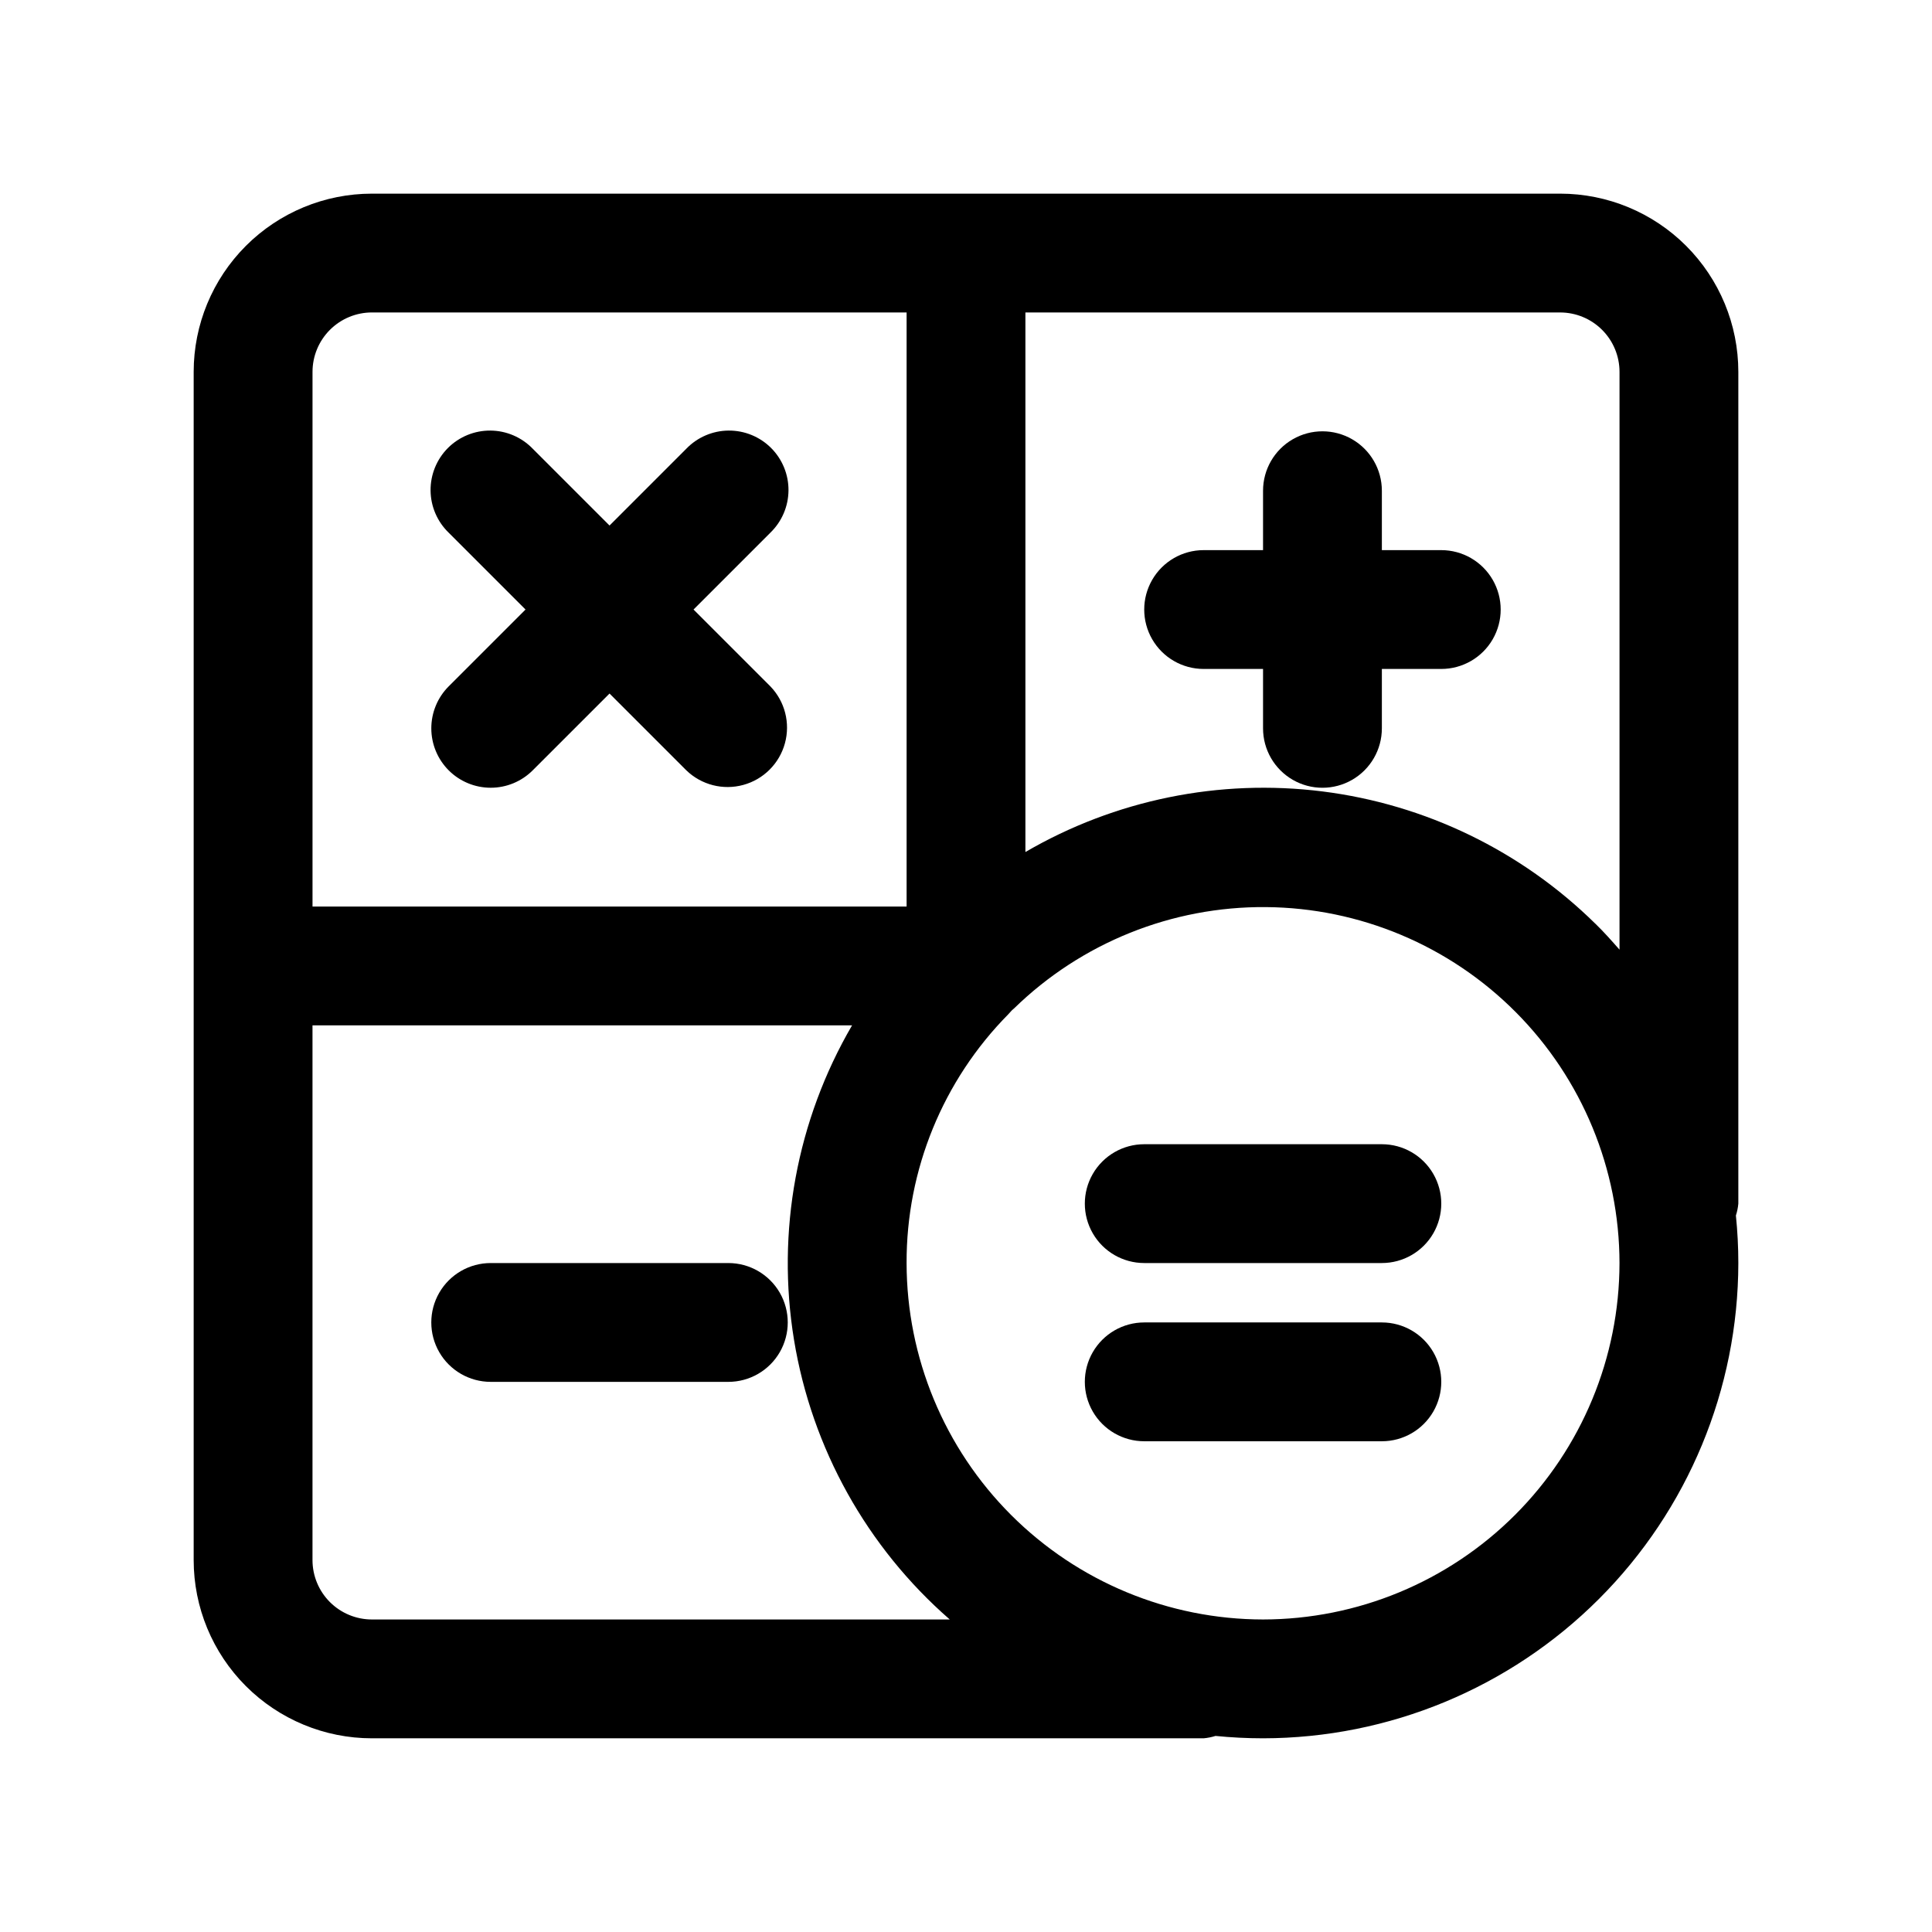
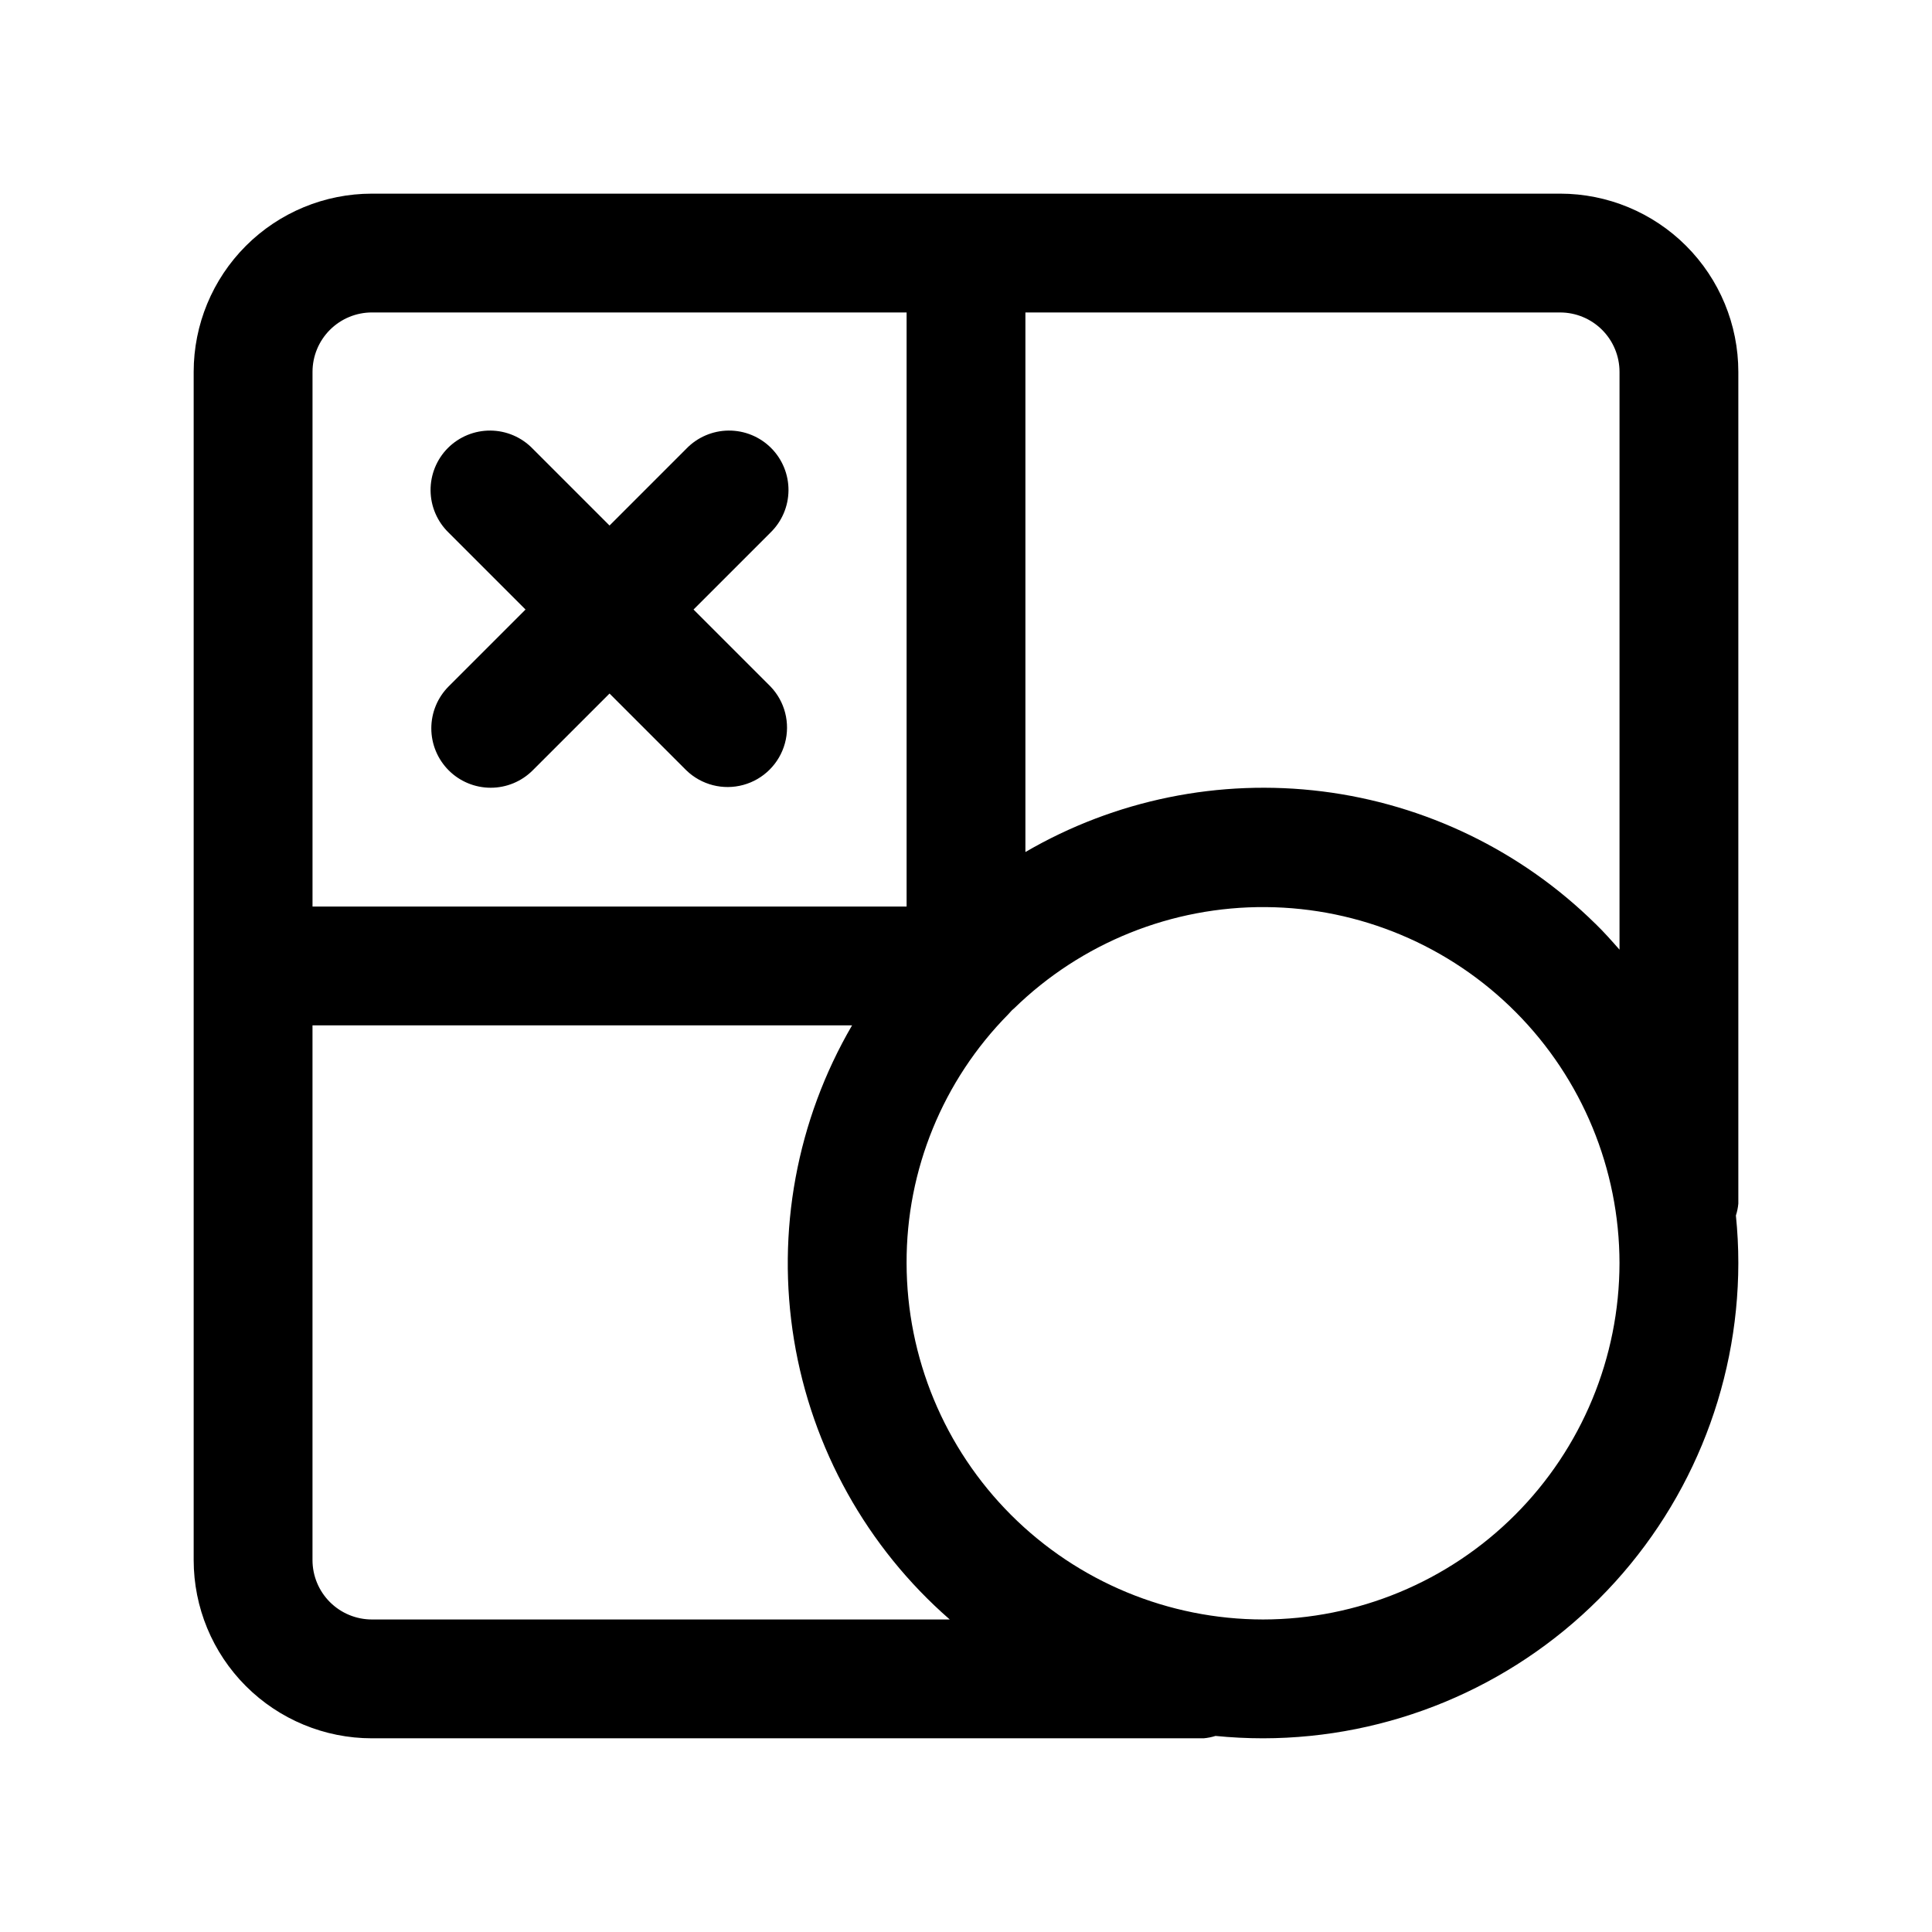
<svg xmlns="http://www.w3.org/2000/svg" fill="#000000" width="800px" height="800px" version="1.1" viewBox="144 144 512 512">
  <g>
    <path d="m557.44 195.32h-314.88c-12.527 0-24.539 4.977-33.398 13.836s-13.836 20.871-13.836 33.398v314.88c0 12.527 4.977 24.543 13.836 33.398 8.859 8.859 20.871 13.836 33.398 13.836h220.42c1.066-0.098 2.121-0.309 3.148-0.629 4.141 0.41 8.328 0.629 12.594 0.629 33.395-0.039 65.406-13.32 89.02-36.934s36.895-55.625 36.934-89.02c0-4.207-0.219-8.41-0.645-12.594 0.328-1.023 0.547-2.078 0.645-3.148v-220.42c0-12.527-4.977-24.539-13.836-33.398-8.855-8.859-20.871-13.836-33.398-13.836zm-314.88 31.488h141.7v157.44h-157.44v-141.7c0-4.176 1.66-8.18 4.613-11.133s6.957-4.613 11.133-4.613zm0 346.37c-4.176 0-8.18-1.66-11.133-4.613-2.953-2.953-4.613-6.957-4.613-11.133v-141.7h142.99c-14.664 25.16-20.102 54.641-15.379 83.375 4.727 28.734 19.316 54.926 41.262 74.066zm236.16 0c-25.047-0.027-49.059-9.984-66.77-27.695-17.711-17.711-27.668-41.723-27.695-66.77-0.074-24.68 9.621-48.387 26.969-65.938 0.27-0.285 0.535-0.566 0.789-0.867 0.25-0.301 0.504-0.441 0.754-0.691 17.828-17.383 41.801-27.027 66.699-26.828 24.898 0.195 48.715 10.215 66.266 27.879 17.551 17.664 27.418 41.543 27.453 66.445-0.027 25.047-9.984 49.059-27.695 66.77-17.711 17.711-41.723 27.668-66.77 27.695zm88.039-184.41c-19.602-19.293-45.008-31.602-72.297-35.031-27.293-3.426-54.953 2.215-78.719 16.059v-142.99h141.7c4.176 0 8.18 1.66 11.133 4.613 2.953 2.953 4.613 6.957 4.613 11.133v153.12c-2.078-2.359-4.156-4.707-6.426-6.91z" />
    <path d="m262.91 348.15c2.953 2.953 6.957 4.609 11.133 4.609s8.18-1.656 11.129-4.609l20.359-20.355 20.355 20.355c4 3.863 9.738 5.332 15.102 3.859 5.363-1.469 9.551-5.656 11.02-11.02 1.473-5.363 0.004-11.102-3.859-15.102l-20.355-20.355 20.355-20.355v-0.004c3.039-2.934 4.769-6.965 4.809-11.188 0.035-4.223-1.625-8.281-4.613-11.27-2.984-2.984-7.047-4.644-11.27-4.609s-8.254 1.77-11.188 4.805l-20.355 20.359-20.359-20.359c-2.934-3.035-6.965-4.769-11.188-4.805-4.223-0.035-8.281 1.625-11.27 4.609-2.984 2.988-4.644 7.047-4.609 11.27 0.035 4.223 1.77 8.254 4.805 11.188l20.359 20.359-20.359 20.355c-2.949 2.953-4.609 6.957-4.609 11.133 0 4.172 1.66 8.176 4.609 11.129z" />
-     <path d="m337.02 478.72h-62.977c-5.625 0-10.824 3-13.637 7.871s-2.812 10.875 0 15.746c2.812 4.871 8.012 7.871 13.637 7.871h62.977c5.625 0 10.82-3 13.633-7.871 2.812-4.871 2.812-10.875 0-15.746s-8.008-7.871-13.633-7.871z" />
-     <path d="m510.21 447.23h-62.977c-5.625 0-10.82 3-13.633 7.871-2.812 4.871-2.812 10.875 0 15.746s8.008 7.871 13.633 7.871h62.977c5.625 0 10.82-3 13.633-7.871s2.812-10.875 0-15.746c-2.812-4.871-8.008-7.871-13.633-7.871z" />
-     <path d="m510.21 494.46h-62.977c-5.625 0-10.82 3.004-13.633 7.875-2.812 4.871-2.812 10.871 0 15.742s8.008 7.871 13.633 7.871h62.977c5.625 0 10.82-3 13.633-7.871s2.812-10.871 0-15.742c-2.812-4.871-8.008-7.875-13.633-7.875z" />
-     <path d="m525.95 289.79h-15.742v-15.742c0-5.625-3-10.824-7.871-13.637-4.871-2.812-10.875-2.812-15.746 0s-7.871 8.012-7.871 13.637v15.742h-15.742c-5.625 0-10.824 3-13.637 7.875-2.812 4.871-2.812 10.871 0 15.742s8.012 7.871 13.637 7.871h15.742v15.746c0 5.625 3 10.82 7.871 13.633s10.875 2.812 15.746 0c4.871-2.812 7.871-8.008 7.871-13.633v-15.746h15.742c5.625 0 10.824-3 13.637-7.871s2.812-10.871 0-15.742c-2.812-4.875-8.012-7.875-13.637-7.875z" />
  </g>
</svg>